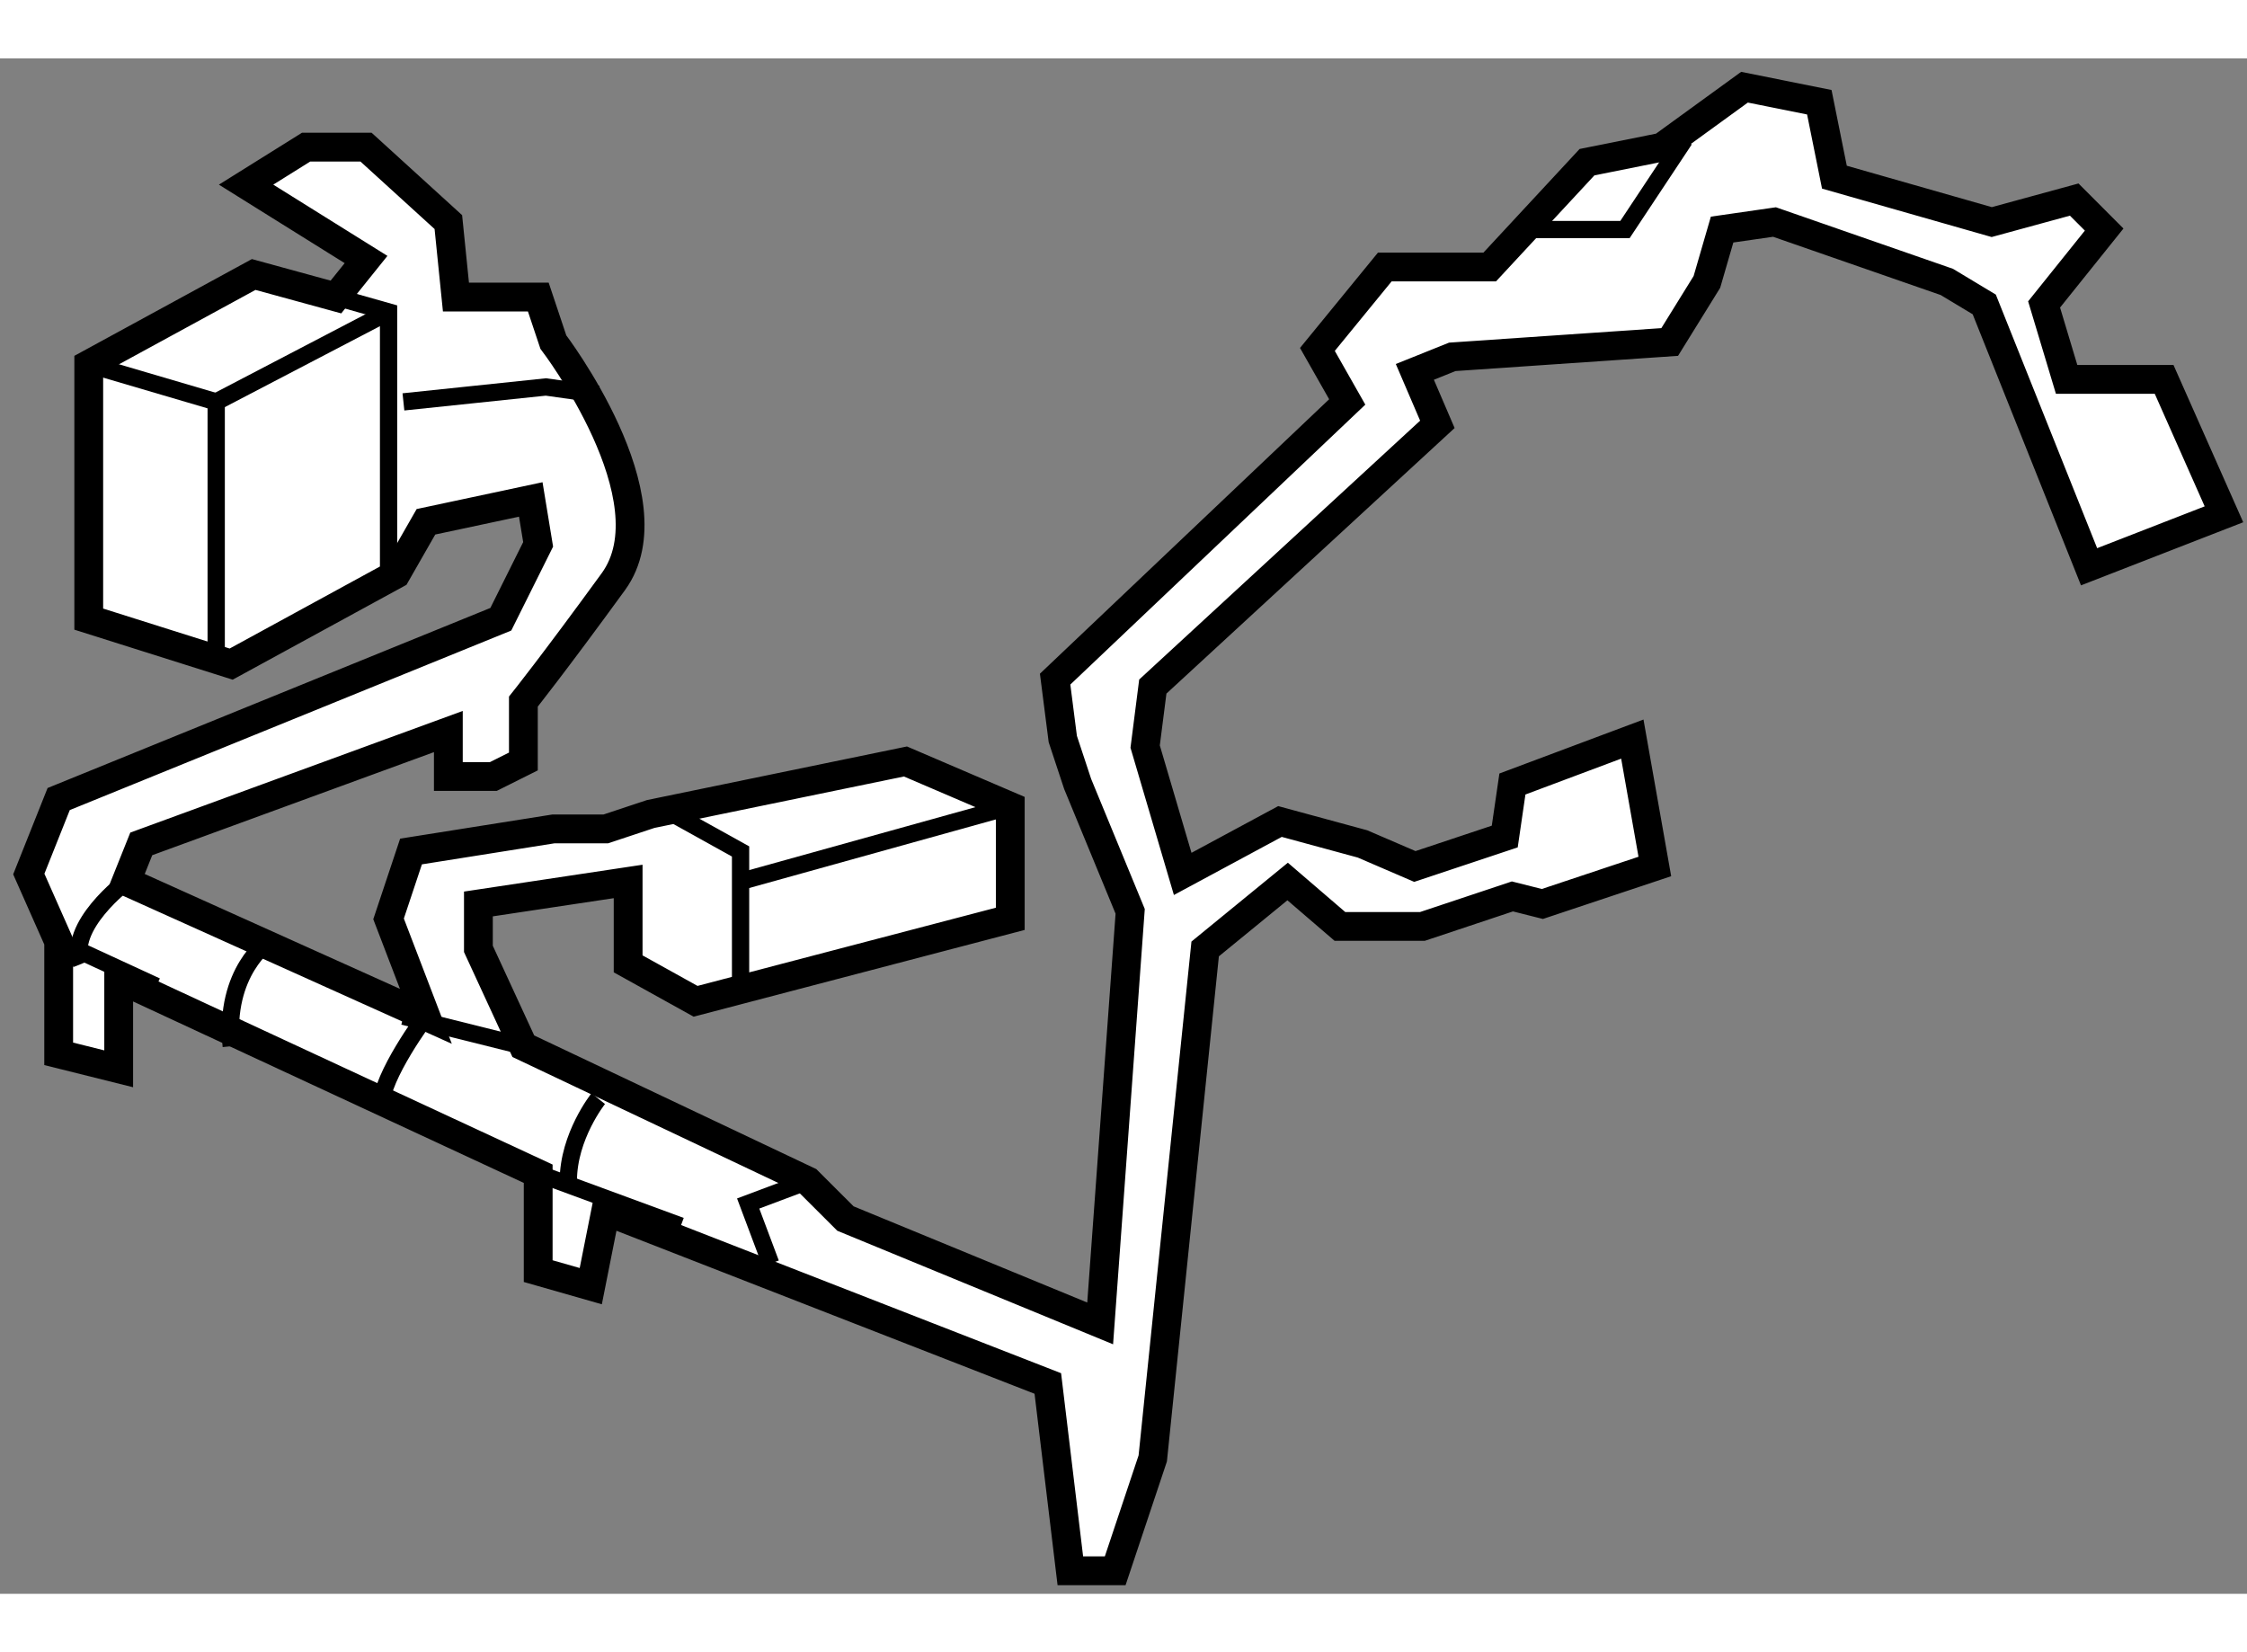
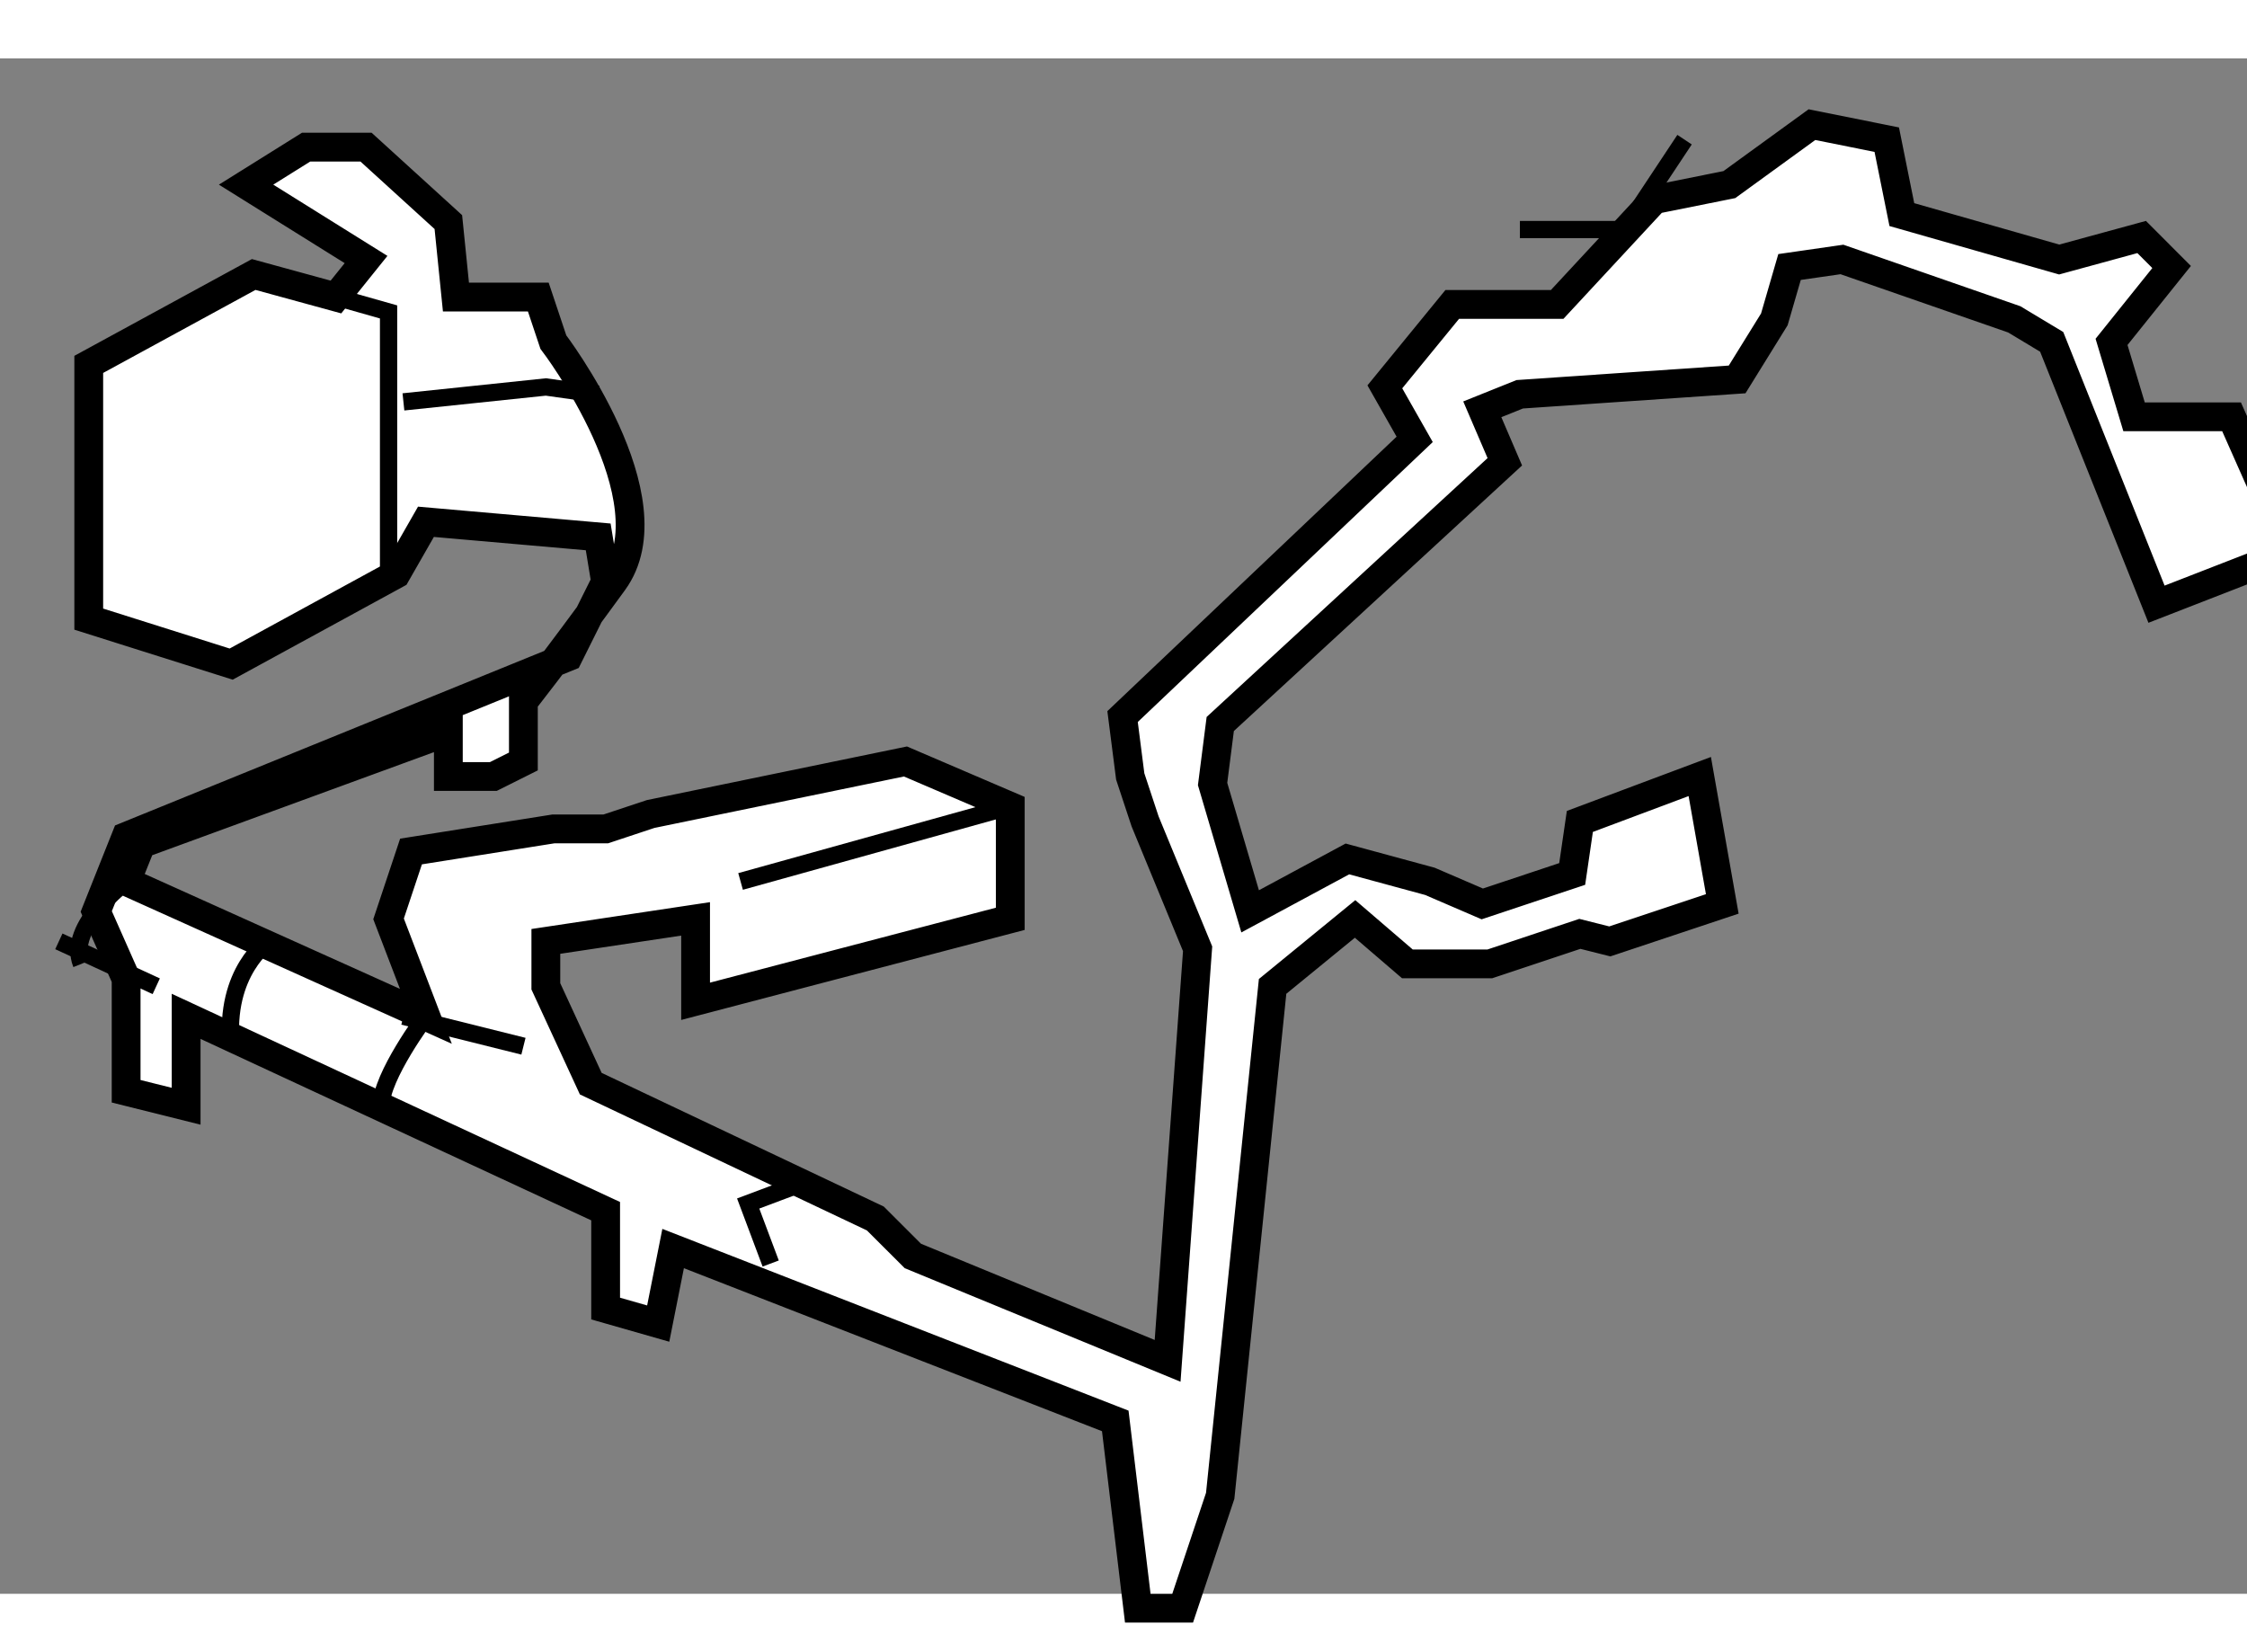
<svg xmlns="http://www.w3.org/2000/svg" version="1.1" x="0px" y="0px" width="244.8px" height="180px" viewBox="107.369 120.062 39.016 26.66" enable-background="new 0 0 244.8 180" xml:space="preserve">
  <rect x="107.369" y="120.062" width="39.016" height="26.66" fill="#808080" stroke="none" />
  <g>
-     <path fill="#FFFFFF" stroke="#000000" stroke-width="0.5" d="M114.765,128.108l-0.52,0.909l-2.862,1.562l-2.473-0.781v-4.423    l2.864-1.561l1.428,0.391l0.523-0.651l-2.083-1.3l1.042-0.651h1.041l1.429,1.301l0.132,1.302h1.43l0.261,0.781    c0,0,2.082,2.73,1.042,4.161c-1.042,1.432-1.562,2.082-1.562,2.082v1.04l-0.522,0.261h-0.781v-0.781l-5.332,1.951l-0.261,0.652    l5.203,2.342l-0.648-1.692l0.39-1.17l2.471-0.392h0.91l0.78-0.259l4.424-0.912l1.82,0.78v1.952l-5.464,1.432l-1.171-0.65v-1.431    l-2.6,0.391v0.78l0.78,1.69l4.941,2.341l0.652,0.651l4.423,1.821l0.521-7.155l-0.912-2.212l-0.258-0.78l-0.133-1.04l5.072-4.813    l-0.518-0.912l1.17-1.431h1.822l1.689-1.82l1.301-0.261l1.434-1.041l1.299,0.261l0.262,1.301l2.732,0.78l1.432-0.391l0.52,0.521    l-1.043,1.3l0.391,1.301h1.693l1.039,2.343l-2.342,0.911l-1.82-4.555l-0.65-0.391l-2.992-1.04l-0.91,0.131l-0.264,0.909    l-0.646,1.043l-3.775,0.258l-0.65,0.261l0.391,0.911l-4.941,4.553l-0.133,1.042l0.652,2.211l1.689-0.91l1.432,0.389l0.91,0.392    l1.561-0.52l0.133-0.912l2.082-0.78l0.391,2.212l-1.953,0.651l-0.52-0.131l-1.563,0.521h-1.432l-0.908-0.78l-1.432,1.171    l-0.91,8.846l-0.652,1.951h-0.779l-0.391-3.252l-7.677-2.993l-0.259,1.303l-0.913-0.261v-1.691l-7.284-3.383v1.561l-1.042-0.26    v-1.951l-0.519-1.171l0.519-1.302l7.677-3.122l0.648-1.3l-0.128-0.78L114.765,128.108z" />
+     <path fill="#FFFFFF" stroke="#000000" stroke-width="0.5" d="M114.765,128.108l-0.52,0.909l-2.862,1.562l-2.473-0.781v-4.423    l2.864-1.561l1.428,0.391l0.523-0.651l-2.083-1.3l1.042-0.651h1.041l1.429,1.301l0.132,1.302h1.43l0.261,0.781    c0,0,2.082,2.73,1.042,4.161c-1.042,1.432-1.562,2.082-1.562,2.082v1.04l-0.522,0.261h-0.781v-0.781l-5.332,1.951l-0.261,0.652    l5.203,2.342l-0.648-1.692l0.39-1.17l2.471-0.392h0.91l0.78-0.259l4.424-0.912l1.82,0.78v1.952l-5.464,1.432v-1.431    l-2.6,0.391v0.78l0.78,1.69l4.941,2.341l0.652,0.651l4.423,1.821l0.521-7.155l-0.912-2.212l-0.258-0.78l-0.133-1.04l5.072-4.813    l-0.518-0.912l1.17-1.431h1.822l1.689-1.82l1.301-0.261l1.434-1.041l1.299,0.261l0.262,1.301l2.732,0.78l1.432-0.391l0.52,0.521    l-1.043,1.3l0.391,1.301h1.693l1.039,2.343l-2.342,0.911l-1.82-4.555l-0.65-0.391l-2.992-1.04l-0.91,0.131l-0.264,0.909    l-0.646,1.043l-3.775,0.258l-0.65,0.261l0.391,0.911l-4.941,4.553l-0.133,1.042l0.652,2.211l1.689-0.91l1.432,0.389l0.91,0.392    l1.561-0.52l0.133-0.912l2.082-0.78l0.391,2.212l-1.953,0.651l-0.52-0.131l-1.563,0.521h-1.432l-0.908-0.78l-1.432,1.171    l-0.91,8.846l-0.652,1.951h-0.779l-0.391-3.252l-7.677-2.993l-0.259,1.303l-0.913-0.261v-1.691l-7.284-3.383v1.561l-1.042-0.26    v-1.951l-0.519-1.171l0.519-1.302l7.677-3.122l0.648-1.3l-0.128-0.78L114.765,128.108z" />
    <polyline fill="none" stroke="#000000" stroke-width="0.3" points="113.203,124.205 114.116,124.464 114.116,128.889   " />
-     <polyline fill="none" stroke="#000000" stroke-width="0.3" points="108.91,125.375 111.123,126.026 111.123,130.579   " />
-     <line fill="none" stroke="#000000" stroke-width="0.3" x1="111.123" y1="126.026" x2="114.116" y2="124.464" />
    <polyline fill="none" stroke="#000000" stroke-width="0.3" points="114.374,126.026 116.848,125.767 117.757,125.895   " />
-     <polyline fill="none" stroke="#000000" stroke-width="0.3" points="119.057,133.182 120.228,133.832 120.228,136.173   " />
    <line fill="none" stroke="#000000" stroke-width="0.3" x1="120.228" y1="134.353" x2="124.912" y2="133.05" />
    <polyline fill="none" stroke="#000000" stroke-width="0.3" points="120.751,140.987 120.36,139.945 121.399,139.555   " />
    <polyline fill="none" stroke="#000000" stroke-width="0.3" points="133.76,123.034 135.584,123.034 136.619,121.473   " />
    <line fill="none" stroke="#000000" stroke-width="0.3" x1="114.374" y1="136.694" x2="116.458" y2="137.214" />
    <line fill="none" stroke="#000000" stroke-width="0.3" x1="108.391" y1="135.393" x2="110.082" y2="136.173" />
-     <line fill="none" stroke="#000000" stroke-width="0.3" x1="116.716" y1="139.426" x2="119.189" y2="140.336" />
    <path fill="none" stroke="#000000" stroke-width="0.3" d="M109.562,134.353c0,0-1.042,0.78-0.78,1.431" />
    <path fill="none" stroke="#000000" stroke-width="0.3" d="M112.033,135.393c0,0-0.779,0.521-0.649,1.821" />
    <path fill="none" stroke="#000000" stroke-width="0.3" d="M114.765,136.694c0,0-0.78,1.041-0.78,1.561" />
-     <path fill="none" stroke="#000000" stroke-width="0.3" d="M117.757,138.124c0,0-0.52,0.65-0.52,1.431" />
  </g>
</svg>